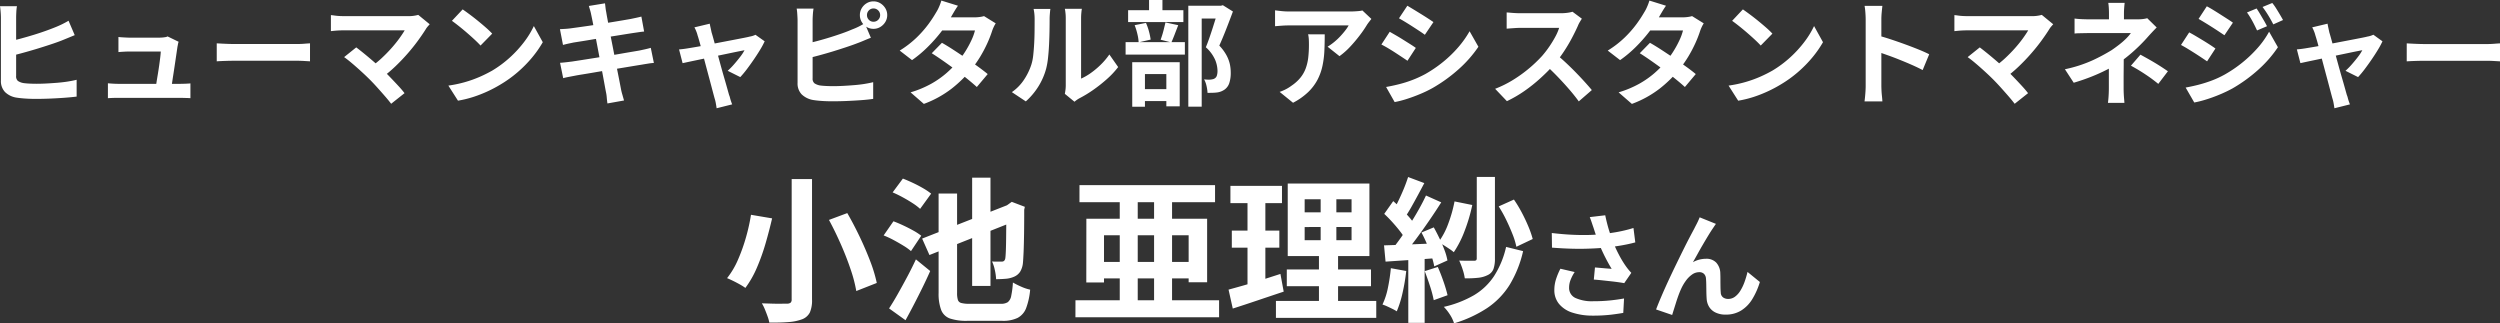
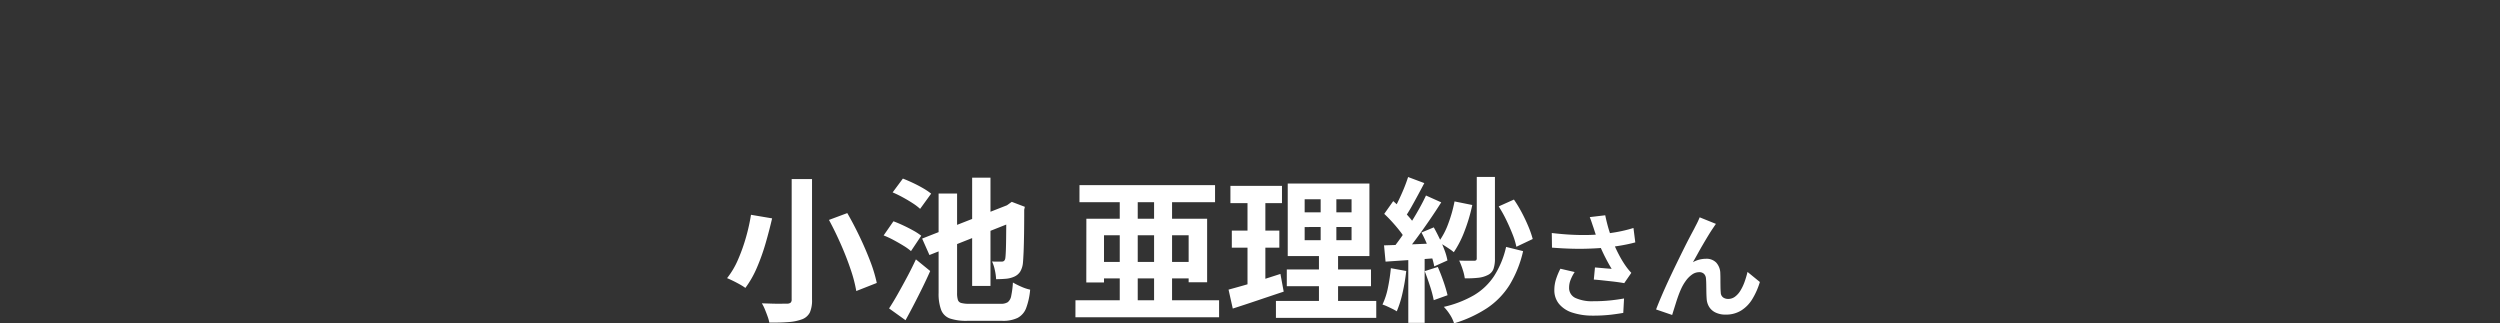
<svg xmlns="http://www.w3.org/2000/svg" width="305.844" height="39.555" viewBox="0 0 305.844 39.555">
  <rect x="0" y="0" width="305.844" height="39.555" fill="#333333" stroke="none" />
  <g id="グループ_60305" data-name="グループ 60305" transform="translate(-1304 -3481.247)">
    <g id="voice_name15" transform="translate(-179.349 2509.09)">
-       <path id="パス_56124" data-name="パス 56124" d="M-150.115-11.032a6.172,6.172,0,0,0-.077.742q-.021.42-.021.714v7.07A.74.74,0,0,0-150-1.89a1.725,1.725,0,0,0,.693.266q.308.042.728.063t.882.021q.546,0,1.211-.035t1.344-.091q.679-.056,1.288-.154t1.043-.21V.028q-.658.084-1.533.147t-1.778.1q-.9.035-1.687.035-.672,0-1.288-.042t-1.064-.112a2.56,2.56,0,0,1-1.414-.686,1.941,1.941,0,0,1-.5-1.414v-7.63q0-.21-.014-.476t-.042-.539q-.028-.273-.056-.441Zm-.924,4.3q.672-.14,1.442-.35t1.547-.448q.777-.238,1.477-.49t1.246-.476q.378-.154.749-.336t.777-.42l.756,1.764-.847.35q-.441.182-.791.322-.616.238-1.414.5t-1.659.525q-.861.259-1.708.49t-1.561.4Zm20.706.056a1.485,1.485,0,0,0-.084.308q-.028.168-.056.28-.042.294-.119.812t-.168,1.141q-.091.623-.189,1.253t-.175,1.148q-.077.518-.133.826h-1.918q.056-.294.126-.749t.161-.994q.091-.539.168-1.085t.133-1.008q.056-.462.07-.742h-3.78q-.336,0-.721.021t-.679.049v-1.85q.182.028.434.042l.511.028q.259.014.441.014h3.584q.154,0,.364-.014a3.714,3.714,0,0,0,.406-.049.634.634,0,0,0,.266-.091ZM-138.985-1.6q.28.028.651.049t.735.021h7.336q.266,0,.686-.014t.686-.042V.224q-.14-.014-.385-.021l-.5-.014q-.259-.007-.455-.007H-137.6q-.364,0-.672.007t-.714.035Zm13.314-4.886.644.035q.392.021.819.035t.791.014h7.518q.49,0,.924-.035t.714-.049v2.2l-.714-.042q-.476-.028-.924-.028h-7.518q-.6,0-1.232.021t-1.022.049ZM-99.617-8.82q-.154.168-.273.308a2.112,2.112,0,0,0-.2.28q-.42.672-.994,1.456t-1.274,1.582q-.7.8-1.477,1.54a15.782,15.782,0,0,1-1.6,1.344l-1.386-1.3A11.038,11.038,0,0,0-105.5-4.669q.623-.581,1.162-1.183t.959-1.176q.42-.574.7-1.05h-7.406q-.28,0-.6.014t-.6.042l-.42.042V-9.94q.182.014.469.056a6,6,0,0,0,.6.056q.308.014.546.014h7.77a4.384,4.384,0,0,0,1.3-.154Zm-7.392,6.706q-.308-.308-.707-.679t-.826-.749q-.427-.378-.826-.707t-.721-.553l1.484-1.19q.28.21.665.518t.819.672q.434.364.882.756t.854.77q.462.448.959.966t.952,1.008q.455.49.777.91l-1.638,1.3q-.294-.392-.749-.917t-.959-1.085q-.5-.558-.966-1.02Zm11.424-8.526q.364.252.854.616t1.015.791q.525.427.987.833a9.767,9.767,0,0,1,.756.728L-93.4-6.216q-.266-.294-.7-.7t-.938-.84q-.5-.434-.994-.826T-96.9-9.24Zm-1.75,9.324a14.827,14.827,0,0,0,2.058-.434,14.349,14.349,0,0,0,1.792-.644,16.294,16.294,0,0,0,1.512-.756,13.539,13.539,0,0,0,2.184-1.624,13.921,13.921,0,0,0,1.736-1.9A10.729,10.729,0,0,0-86.877-8.6l1.092,1.974A13.034,13.034,0,0,1-87.094-4.75a15.066,15.066,0,0,1-1.757,1.785,14.634,14.634,0,0,1-2.114,1.519,15.875,15.875,0,0,1-1.54.819,15.746,15.746,0,0,1-1.743.686,13.14,13.14,0,0,1-1.911.469ZM-79.863-10A4.959,4.959,0,0,0-80-10.56q-.077-.252-.147-.5l1.974-.322q.028.21.063.525a5.36,5.36,0,0,0,.091.567q.028.2.126.728t.238,1.288q.14.756.315,1.631t.343,1.764q.168.889.329,1.687t.28,1.414q.119.616.175.91t.168.672q.1.364.2.7l-2.03.364q-.056-.392-.084-.749a4.642,4.642,0,0,0-.1-.665q-.056-.28-.161-.861t-.252-1.365q-.147-.784-.315-1.666L-79.121-6.2l-.315-1.652q-.147-.77-.259-1.337T-79.863-10Zm-3.822,1.778q.336-.014.658-.035t.644-.063l.868-.119q.56-.077,1.288-.182t1.5-.231l1.5-.245q.728-.119,1.3-.217l.889-.154.7-.147q.364-.077.616-.147l.336,1.834q-.224.014-.6.07l-.686.1q-.378.056-.987.154l-1.351.217q-.742.119-1.512.238t-1.47.238q-.7.119-1.232.2l-.8.126-.63.133q-.294.063-.658.161Zm.014,4.116q.28-.014.707-.063t.749-.091q.378-.056,1.008-.154l1.421-.224,1.631-.259q.84-.133,1.638-.273t1.456-.252L-74-5.6q.406-.084.777-.168t.651-.168l.378,1.848a6.568,6.568,0,0,0-.679.077q-.4.063-.805.133-.448.07-1.12.182l-1.477.245q-.8.133-1.645.266t-1.61.266q-.77.133-1.386.231t-.966.168q-.448.084-.805.154t-.6.14ZM-65.359-8.89q.042.238.105.511t.119.553q.126.406.3,1.05l.385,1.414q.21.77.427,1.561t.427,1.512q.21.721.364,1.274t.238.847a1.736,1.736,0,0,1,.112.336q.056.224.133.448t.133.364l-1.9.476q-.042-.294-.1-.616A4.245,4.245,0,0,0-64.77.224q-.084-.308-.238-.889l-.35-1.323q-.2-.742-.413-1.54t-.413-1.561q-.2-.763-.371-1.386t-.287-.973a3.74,3.74,0,0,0-.175-.532,3.916,3.916,0,0,0-.217-.462Zm6.72,2.156a10.2,10.2,0,0,1-.567,1.05q-.357.588-.777,1.2t-.84,1.169a12.261,12.261,0,0,1-.8.959l-1.54-.77a8.84,8.84,0,0,0,.77-.784q.406-.462.763-.931a5.335,5.335,0,0,0,.525-.8q-.154.028-.581.112t-1.029.21l-1.309.273q-.707.147-1.421.3t-1.358.287q-.644.133-1.134.238l-.742.161-.434-1.68q.336-.028.644-.07t.644-.1l.6-.1q.427-.07,1.022-.182t1.281-.245l1.386-.266,1.316-.252,1.078-.21q.462-.091.672-.147A2.46,2.46,0,0,0-60.1-7.4a2.4,2.4,0,0,0,.336-.133ZM-46.123-9.94a.794.794,0,0,0,.231.574.759.759,0,0,0,.567.238.782.782,0,0,0,.574-.238.782.782,0,0,0,.238-.574.782.782,0,0,0-.238-.574.782.782,0,0,0-.574-.238.759.759,0,0,0-.567.238.794.794,0,0,0-.231.574Zm-.868,0a1.617,1.617,0,0,1,.224-.84,1.749,1.749,0,0,1,.6-.609,1.579,1.579,0,0,1,.84-.231,1.579,1.579,0,0,1,.84.231,1.81,1.81,0,0,1,.609.609,1.579,1.579,0,0,1,.231.84,1.579,1.579,0,0,1-.231.84,1.81,1.81,0,0,1-.609.609,1.579,1.579,0,0,1-.84.231,1.579,1.579,0,0,1-.84-.231,1.749,1.749,0,0,1-.6-.609,1.617,1.617,0,0,1-.224-.84Zm-5.67-.8a7.152,7.152,0,0,0-.084.742q-.028.42-.028.714v7.07a.727.727,0,0,0,.224.616,1.777,1.777,0,0,0,.686.266q.322.042.742.063t.882.021q.546,0,1.211-.035t1.344-.091Q-47-1.428-46.4-1.526t1.036-.21V.308q-.658.1-1.526.161t-1.771.1q-.9.035-1.687.035-.686,0-1.3-.042T-52.7.448a2.662,2.662,0,0,1-1.414-.693,1.917,1.917,0,0,1-.5-1.407v-7.63q0-.154-.014-.42t-.035-.546a4.086,4.086,0,0,0-.063-.49Zm-.924,4.3q.672-.14,1.428-.343t1.526-.441q.77-.238,1.463-.483t1.239-.483a8.042,8.042,0,0,0,.749-.322q.371-.182.777-.434l.756,1.778q-.406.154-.847.343t-.791.315q-.616.238-1.407.5t-1.645.525q-.854.259-1.687.483t-1.547.392Zm16.632-.112q.644.364,1.407.861T-34-4.662q.784.532,1.477,1.036t1.169.9l-1.33,1.582q-.462-.42-1.141-.973t-1.463-1.134q-.784-.581-1.547-1.113t-1.365-.91Zm6.58-2.38a4.121,4.121,0,0,0-.252.462,4.191,4.191,0,0,0-.21.532A14.352,14.352,0,0,1-31.4-6.5a15.813,15.813,0,0,1-.847,1.61,14.2,14.2,0,0,1-1.12,1.6A15.152,15.152,0,0,1-35.756-.952,12.773,12.773,0,0,1-39.165.924L-40.789-.49a12.458,12.458,0,0,0,2.548-1.064A11.179,11.179,0,0,0-36.372-2.87a13.352,13.352,0,0,0,1.379-1.4,9.792,9.792,0,0,0,.9-1.225,12.192,12.192,0,0,0,.742-1.358,6.5,6.5,0,0,0,.441-1.211h-4.732l.644-1.6h3.976a5.246,5.246,0,0,0,.665-.042,3.278,3.278,0,0,0,.553-.112Zm-4.62-2.156q-.252.364-.5.784t-.371.644a15.409,15.409,0,0,1-1.2,1.785A18.518,18.518,0,0,1-38.7-6.034a14.261,14.261,0,0,1-1.911,1.6L-42.119-5.6a12.165,12.165,0,0,0,2.093-1.617,13.234,13.234,0,0,0,1.435-1.638,15.452,15.452,0,0,0,.924-1.407,4.636,4.636,0,0,0,.357-.679,5.831,5.831,0,0,0,.287-.777ZM-21.917-.308q.042-.21.077-.483a4.345,4.345,0,0,0,.035-.553V-9.506a6.046,6.046,0,0,0-.049-.826,3.282,3.282,0,0,0-.063-.378h2.086a3.164,3.164,0,0,0-.056.385,7.226,7.226,0,0,0-.042.833V-2.17a6.9,6.9,0,0,0,1.19-.686,9.906,9.906,0,0,0,1.211-1.015,8.4,8.4,0,0,0,1.057-1.253l1.078,1.54A10.483,10.483,0,0,1-16.786-2.1,17.862,17.862,0,0,1-18.473-.77,14.413,14.413,0,0,1-20.139.238,3.379,3.379,0,0,0-20.5.469q-.14.105-.238.189ZM-28.4-.518a5.566,5.566,0,0,0,1.512-1.554,7.5,7.5,0,0,0,.868-1.792A5.691,5.691,0,0,0-25.788-5q.077-.679.119-1.456T-25.62-8q.007-.763.007-1.407a6.36,6.36,0,0,0-.035-.721q-.035-.3-.091-.567h2.058a1.221,1.221,0,0,0-.035.231q-.021.2-.042.476t-.021.567q0,.616-.014,1.435t-.056,1.673q-.042.854-.126,1.617A9.083,9.083,0,0,1-24.2-3.4a8.1,8.1,0,0,1-.959,2.2A8.384,8.384,0,0,1-26.691.616Zm21.588-10.57h4.088V-9.52h-2.45V1.26H-6.811Zm-7.364.546h6.762v1.456h-6.762Zm-.308,3.906h7.252V-5.11h-7.252Zm2.87-5.152h1.638v2.156h-1.638Zm-1.764,3.08,1.386-.28a6.7,6.7,0,0,1,.364,1.036,7.829,7.829,0,0,1,.21,1.008l-1.47.336a5.325,5.325,0,0,0-.154-1.015,7.629,7.629,0,0,0-.335-1.085Zm3.766-.336,1.568.336q-.224.574-.441,1.141t-.4.973L-10.2-6.93q.112-.294.224-.665t.2-.756q.1-.385.165-.693ZM-13.1-.882h4.326V.574H-13.1Zm-.574-3.3h5.81v5.4H-9.5V-2.73h-2.618v4h-1.554Zm10.514-6.9h.322l.252-.07,1.232.77q-.378,1.022-.819,2.149T-3.02-6.21A5.575,5.575,0,0,1-2.128-5a4.244,4.244,0,0,1,.406,1.1,4.941,4.941,0,0,1,.1.98A3.976,3.976,0,0,1-1.8-1.62a1.567,1.567,0,0,1-.588.8,2.062,2.062,0,0,1-.966.35q-.238.028-.525.035t-.581.007a4.806,4.806,0,0,0-.119-.826,3.013,3.013,0,0,0-.3-.826q.238.028.434.035a3.076,3.076,0,0,0,.364-.007A2.562,2.562,0,0,0-3.808-2.1a.608.608,0,0,0,.231-.1.613.613,0,0,0,.259-.343,1.918,1.918,0,0,0,.077-.6,3.686,3.686,0,0,0-.287-1.323,4.5,4.5,0,0,0-1.141-1.54q.21-.5.427-1.127t.42-1.26q.2-.637.378-1.2t.287-.924Zm18.746,1.61q-.112.14-.28.357t-.266.371A13.791,13.791,0,0,1,14.189-7.5a17.647,17.647,0,0,1-1.176,1.4,8.836,8.836,0,0,1-1.33,1.183L10.227-6.076a6.722,6.722,0,0,0,.826-.588,7.729,7.729,0,0,0,.749-.707q.343-.371.6-.707a4.285,4.285,0,0,0,.4-.6H5.509q-.434,0-.826.028T3.8-8.58v-1.946q.406.056.84.1a8.223,8.223,0,0,0,.868.042h7.546q.2,0,.476-.014t.553-.042a2.034,2.034,0,0,0,.4-.07ZM9.877-7.588q0,1.036-.042,2A11.261,11.261,0,0,1,9.6-3.731,6.671,6.671,0,0,1,9-2.044,5.971,5.971,0,0,1,7.861-.532,7.993,7.993,0,0,1,6,.784L4.361-.546a5.49,5.49,0,0,0,.714-.3,5.124,5.124,0,0,0,.756-.469A4.981,4.981,0,0,0,6.916-2.3a4.029,4.029,0,0,0,.637-1.127,5.78,5.78,0,0,0,.308-1.33,13.663,13.663,0,0,0,.084-1.575q0-.322-.014-.623a4.054,4.054,0,0,0-.084-.637Zm10.108-3.5q.336.2.77.462l.889.546q.455.28.854.539t.679.455l-1.05,1.554q-.28-.21-.686-.476t-.84-.546q-.434-.28-.861-.539t-.777-.455Zm-2.6,9.94q.8-.14,1.6-.343A14.266,14.266,0,0,0,20.594-2a13.468,13.468,0,0,0,1.561-.714,15.737,15.737,0,0,0,2.219-1.512A14.647,14.647,0,0,0,26.222-6.02,12.1,12.1,0,0,0,27.6-7.966l1.078,1.9a14.811,14.811,0,0,1-2.415,2.744A18.719,18.719,0,0,1,23.106-1.04a13.882,13.882,0,0,1-1.561.756Q20.7.07,19.88.329A11.659,11.659,0,0,1,18.431.7ZM17.829-7.9l.791.455q.441.255.889.539l.847.532q.4.252.665.448L20-4.354q-.308-.21-.7-.469t-.833-.546q-.441-.287-.868-.539t-.791-.434ZM41.335-9.5q-.084.126-.245.392a2.989,2.989,0,0,0-.245.49q-.294.658-.721,1.47t-.966,1.631a16.137,16.137,0,0,1-1.141,1.533,23.351,23.351,0,0,1-1.729,1.743A18.943,18.943,0,0,1,34.3-.651,15.243,15.243,0,0,1,32.165.588L30.723-.924a13.024,13.024,0,0,0,2.2-1.092A16.417,16.417,0,0,0,34.9-3.444a16.341,16.341,0,0,0,1.568-1.5,12.587,12.587,0,0,0,.875-1.134,13.357,13.357,0,0,0,.735-1.2,6.069,6.069,0,0,0,.476-1.1H33.8q-.294,0-.616.021l-.609.042q-.287.021-.441.035v-1.988q.21.014.518.042t.623.042q.315.014.525.014h4.942a5.907,5.907,0,0,0,.847-.056,3.638,3.638,0,0,0,.6-.126ZM38.2-5.138q.546.434,1.162,1.008T40.58-2.94q.6.616,1.113,1.183t.861.987L40.957.616Q40.439-.1,39.774-.868T38.374-2.4q-.735-.763-1.491-1.449ZM49.665-6.552q.644.364,1.407.861t1.547,1.029Q53.4-4.13,54.1-3.626t1.169.9l-1.33,1.582q-.462-.42-1.141-.973T51.331-3.255q-.784-.581-1.547-1.113t-1.365-.91Zm6.58-2.38a4.121,4.121,0,0,0-.252.462,4.191,4.191,0,0,0-.21.532A14.349,14.349,0,0,1,55.216-6.5a15.813,15.813,0,0,1-.847,1.61,14.2,14.2,0,0,1-1.12,1.6A15.152,15.152,0,0,1,50.862-.952,12.773,12.773,0,0,1,47.453.924L45.829-.49a12.458,12.458,0,0,0,2.548-1.064A11.179,11.179,0,0,0,50.246-2.87a13.352,13.352,0,0,0,1.379-1.4,9.791,9.791,0,0,0,.9-1.225,12.191,12.191,0,0,0,.742-1.358,6.5,6.5,0,0,0,.441-1.211H48.979l.644-1.6H53.6a5.246,5.246,0,0,0,.665-.042,3.278,3.278,0,0,0,.553-.112Zm-4.62-2.156q-.252.364-.5.784t-.371.644a15.408,15.408,0,0,1-1.2,1.785,18.518,18.518,0,0,1-1.631,1.841,14.261,14.261,0,0,1-1.911,1.6L44.5-5.6a12.165,12.165,0,0,0,2.093-1.617,13.234,13.234,0,0,0,1.435-1.638,15.451,15.451,0,0,0,.924-1.407,4.636,4.636,0,0,0,.357-.679,5.829,5.829,0,0,0,.287-.777Zm9.408.448q.364.252.854.616t1.015.791q.525.427.987.833a9.766,9.766,0,0,1,.756.728L63.217-6.216q-.266-.294-.7-.7t-.938-.84q-.5-.434-.994-.826t-.868-.658Zm-1.75,9.324a14.827,14.827,0,0,0,2.058-.434,14.349,14.349,0,0,0,1.792-.644,16.294,16.294,0,0,0,1.512-.756,13.539,13.539,0,0,0,2.184-1.624,13.921,13.921,0,0,0,1.736-1.9A10.731,10.731,0,0,0,69.741-8.6l1.092,1.974A13.035,13.035,0,0,1,69.524-4.75a15.067,15.067,0,0,1-1.757,1.785,14.634,14.634,0,0,1-2.114,1.519,15.875,15.875,0,0,1-1.54.819,15.746,15.746,0,0,1-1.743.69,13.14,13.14,0,0,1-1.911.469Zm16.772-.028v-8.05q0-.364-.035-.84a7.346,7.346,0,0,0-.1-.84H78.1q-.042.364-.084.805t-.042.875v8.05q0,.2.014.553t.056.735q.042.378.056.672H75.915q.056-.42.1-.98t.04-.98Zm1.5-6.1q.7.182,1.568.469t1.75.609q.882.322,1.659.637t1.295.581l-.8,1.932q-.588-.308-1.3-.623t-1.449-.609q-.737-.3-1.444-.552t-1.281-.448ZM99-8.82q-.154.168-.273.308a2.111,2.111,0,0,0-.2.28q-.42.672-.994,1.456T96.257-5.194q-.7.8-1.477,1.54a15.782,15.782,0,0,1-1.6,1.344l-1.386-1.3a11.038,11.038,0,0,0,1.323-1.057q.623-.581,1.162-1.183t.959-1.176q.42-.574.7-1.05H88.529q-.28,0-.6.014t-.6.042l-.42.042V-9.94q.182.014.469.056a6,6,0,0,0,.6.056q.308.014.546.014H96.3a4.384,4.384,0,0,0,1.3-.154ZM91.609-2.114q-.308-.308-.707-.679t-.826-.749q-.427-.378-.826-.707T88.529-4.8l1.484-1.19q.28.21.665.518T91.5-4.8q.434.364.882.756t.854.77q.462.448.959.966T95.144-1.3q.455.49.777.91L94.283.91q-.294-.392-.749-.917t-.959-1.085Q92.071-1.652,91.609-2.114Zm16.128-9.324q-.028.252-.056.609t-.028.679v1.568h-1.834V-10.15q0-.336-.021-.686a5.861,5.861,0,0,0-.063-.6Zm3.92,3.01q-.266.266-.567.588t-.525.574q-.378.434-.889.945T108.57-5.292q-.6.518-1.239.98A14.383,14.383,0,0,1,105.637-3.3a21.654,21.654,0,0,1-1.988.9q-1.05.413-2.142.735l-1.078-1.652a16.146,16.146,0,0,0,3.416-1.106,22.321,22.321,0,0,0,2.3-1.232q.532-.364.994-.728a8.522,8.522,0,0,0,.812-.721,5.229,5.229,0,0,0,.546-.637h-5.068q-.238,0-.588.007l-.679.014a5.519,5.519,0,0,0-.553.035V-9.52q.406.056.917.077t.875.021h5.936a5.392,5.392,0,0,0,.623-.035,3.247,3.247,0,0,0,.539-.105Zm-4.032,3.052v.945q0,.567-.007,1.2t-.007,1.225V-.994q0,.28.014.616t.042.644q.028.308.042.532h-2.016q.028-.2.056-.511t.042-.658q.014-.343.014-.623v-3.64Zm4.228,3.85q-.6-.49-1.134-.861t-1.064-.7q-.532-.329-1.148-.665L109.669-5.1q.644.35,1.148.637t1.022.609q.518.322,1.19.784Zm12.026-9.226q.2.294.427.679l.455.77q.224.385.392.721l-1.218.518q-.21-.448-.392-.805t-.385-.7a8.155,8.155,0,0,0-.455-.693Zm1.918-.672a5.81,5.81,0,0,1,.462.644q.238.378.462.756t.392.686l-1.19.532q-.224-.434-.427-.784t-.413-.672q-.21-.322-.476-.672Zm-8.008.406q.35.182.784.448t.882.553l.854.546q.406.259.672.455l-1.036,1.54-.693-.462q-.4-.266-.84-.546t-.868-.539q-.427-.259-.763-.455Zm-2.59,9.94q.784-.14,1.6-.35a15.7,15.7,0,0,0,1.61-.511,11.7,11.7,0,0,0,1.554-.721,15.737,15.737,0,0,0,2.219-1.512,15.336,15.336,0,0,0,1.855-1.785,10.763,10.763,0,0,0,1.372-1.953l1.078,1.9a14.565,14.565,0,0,1-2.4,2.751A18.5,18.5,0,0,1,120.93-.97a16.418,16.418,0,0,1-1.568.749q-.854.357-1.673.609a12.708,12.708,0,0,1-1.435.364Zm.434-6.748q.35.182.8.448t.9.539q.448.273.847.532t.665.455l-1.022,1.568q-.308-.21-.707-.476t-.84-.546q-.441-.28-.868-.539t-.777-.441ZM132.559-8.89q.042.238.1.511t.119.553q.126.406.3,1.05l.385,1.414q.21.77.427,1.561t.427,1.512q.21.721.364,1.274t.238.847a1.735,1.735,0,0,1,.112.336q.056.224.133.448T135.3.98l-1.9.476q-.042-.294-.1-.616a4.248,4.248,0,0,0-.154-.616q-.084-.308-.238-.889l-.35-1.323q-.2-.742-.413-1.54t-.413-1.561q-.2-.763-.371-1.386t-.287-.973a3.735,3.735,0,0,0-.175-.532,3.921,3.921,0,0,0-.217-.462Zm6.72,2.156a10.2,10.2,0,0,1-.567,1.05q-.357.588-.777,1.2t-.84,1.169a12.259,12.259,0,0,1-.8.959l-1.54-.77a8.838,8.838,0,0,0,.77-.784q.406-.462.763-.931a5.334,5.334,0,0,0,.525-.805q-.154.028-.581.112t-1.029.21l-1.309.273q-.707.147-1.421.3t-1.358.287q-.644.133-1.134.238l-.742.161-.434-1.68q.336-.028.644-.07t.644-.1l.6-.1q.427-.07,1.022-.182T133-6.442l1.386-.266L135.7-6.96l1.078-.21q.462-.091.672-.147a2.46,2.46,0,0,0,.378-.091,2.4,2.4,0,0,0,.336-.133Zm2.968.252.644.035q.392.021.819.035t.791.014h7.518q.49,0,.924-.035t.714-.049v2.2l-.714-.042q-.476-.028-.924-.028H144.5q-.6,0-1.232.021t-1.022.049Z" transform="translate(1635.536 983.945)" fill="#fff" />
      <path id="パス_56125" data-name="パス 56125" d="M-55.335-15.884h2.489V-1.159a3.7,3.7,0,0,1-.266,1.6,1.764,1.764,0,0,1-.912.817,5.873,5.873,0,0,1-1.662.352q-1,.086-2.385.066a4.757,4.757,0,0,0-.209-.75Q-58.432.5-58.612.061a5.033,5.033,0,0,0-.371-.741l1.254.038q.627.019,1.121.01t.7-.01a.669.669,0,0,0,.437-.114.5.5,0,0,0,.133-.4Zm4.56,5,2.242-.836q.779,1.349,1.51,2.878t1.292,3a17.61,17.61,0,0,1,.808,2.67l-2.508.988a17.063,17.063,0,0,0-.693-2.651q-.5-1.491-1.2-3.078t-1.451-2.974Zm-9.538-.627,2.584.437q-.323,1.406-.779,2.992a25.33,25.33,0,0,1-1.074,3.021A12.161,12.161,0,0,1-61-2.565,6.724,6.724,0,0,0-61.69-3q-.409-.228-.817-.428t-.732-.332A10,10,0,0,0-61.88-6.07a21.461,21.461,0,0,0,.98-2.774,23.169,23.169,0,0,0,.588-2.67Zm27.056-4.541h2.242v13.24h-2.242ZM-39.375-8.6l10.887-4.275.874,1.976-10.868,4.31Zm2.014-5.51H-35.1V-1.938a2.782,2.782,0,0,0,.1.845.577.577,0,0,0,.409.37,3.471,3.471,0,0,0,.94.1h3.9a1.5,1.5,0,0,0,.855-.2,1.25,1.25,0,0,0,.418-.769,11.152,11.152,0,0,0,.209-1.634,9.629,9.629,0,0,0,1.026.513,5.4,5.4,0,0,0,1.083.361,8.527,8.527,0,0,1-.494,2.261A2.252,2.252,0,0,1-27.69,1.1a4.07,4.07,0,0,1-1.881.361h-4.275a6.283,6.283,0,0,1-2.128-.285A1.8,1.8,0,0,1-37.047.133a5.626,5.626,0,0,1-.313-2.09Zm8.284,1.6h-.152l.4-.285.418-.3,1.6.608-.076.361q0,1.672-.019,2.974t-.057,2.185q-.038.884-.076,1.282a2.566,2.566,0,0,1-.342,1.131,1.656,1.656,0,0,1-.741.617,3.126,3.126,0,0,1-1.064.257q-.608.047-1.14.047a6.23,6.23,0,0,0-.161-1.14A4.555,4.555,0,0,0-30.825-5.8q.3.019.655.019h.5a.54.54,0,0,0,.3-.076A.537.537,0,0,0-29.2-6.2q.038-.228.067-.94t.038-2.043q.017-1.325.017-3.339ZM-42.985-14.25l1.254-1.691q.589.228,1.235.532t1.235.646a7.823,7.823,0,0,1,.988.665l-1.349,1.862a6.508,6.508,0,0,0-.912-.693q-.57-.371-1.216-.722a13.6,13.6,0,0,0-1.235-.6Zm-1.1,5.263,1.2-1.729q.57.209,1.216.513t1.225.627a7.015,7.015,0,0,1,.959.627l-1.254,1.881a6.626,6.626,0,0,0-.912-.655q-.57-.351-1.206-.693a10.959,10.959,0,0,0-1.23-.571Zm.665,8.93q.475-.722,1.035-1.71t1.149-2.09q.589-1.1,1.1-2.2l1.748,1.425q-.437.988-.95,2.033T-40.372-.551q-.522,1.007-1.035,1.938Zm23.294-15.086H-3.541v2.09H-20.128Zm2.109,9.4H-5.764v2.014H-18.019Zm-2.6,4.693h17.57V1.026H-20.622ZM-15.2-14.274H-13V.437h-2.2Zm4.2,0h2.2V.437H-11Zm-8.284,3.249H-4.51v7.771H-6.771V-9.006H-17.126V-3.23h-2.166ZM7.422-10.013V-8.4H13.16v-1.615Zm0-3.4v1.6H13.16v-1.6Zm-2.071-1.92h9.994V-6.46H5.351ZM5.237-4.826h10.3v2.052H5.237ZM3.907-.969H16.181V1.1H3.907ZM-1.66-15.048H4.648v2.109H-1.66Zm.171,5.472H4.325v2.09H-1.489Zm-.4,7.22q.836-.228,1.872-.523t2.195-.665l2.28-.732.4,2.166q-1.6.532-3.23,1.083t-3,.988ZM.43-14.212H2.615V-2.546L.43-2.185Zm8.949-.3H11.3v7.144h.209V0H9.17V-7.372h.209Zm19.1-1.634H30.7v9.994A3.786,3.786,0,0,1,30.527-4.9a1.351,1.351,0,0,1-.665.741,3.357,3.357,0,0,1-1.187.351,11.927,11.927,0,0,1-1.663.066,5.982,5.982,0,0,0-.266-1.093,9.117,9.117,0,0,0-.418-1.073q.57.019,1.092.019h.712a.4.4,0,0,0,.275-.066.367.367,0,0,0,.067-.257Zm-2.717,3,2.166.437a20.412,20.412,0,0,1-.941,3.182,12.5,12.5,0,0,1-1.32,2.594,4.788,4.788,0,0,0-.532-.4q-.342-.228-.7-.456T23.8-8.17a9.037,9.037,0,0,0,1.188-2.252,16.649,16.649,0,0,0,.77-2.726Zm5.4.608,1.862-.836a15.621,15.621,0,0,1,.969,1.606q.456.864.807,1.71a11.4,11.4,0,0,1,.522,1.51l-2,.948a8.9,8.9,0,0,0-.475-1.549q-.342-.864-.77-1.748a15,15,0,0,0-.921-1.643Zm.912,4.959,2.071.513a13.767,13.767,0,0,1-1.663,4.152A9.451,9.451,0,0,1,29.738-.095,15.4,15.4,0,0,1,25.7,1.767,4.219,4.219,0,0,0,25.188.693a5.66,5.66,0,0,0-.741-.94A13.2,13.2,0,0,0,28.1-1.653,7.575,7.575,0,0,0,30.584-4a11.107,11.107,0,0,0,1.482-3.581Zm-11.989-8.55,1.976.741q-.38.722-.8,1.5t-.817,1.482q-.4.7-.76,1.216l-1.52-.646q.342-.589.7-1.33t.684-1.52q.32-.78.529-1.445Zm2.185,2.261,1.862.836q-.684,1.083-1.5,2.27T21-8.482q-.817,1.093-1.539,1.91l-1.33-.741q.532-.646,1.1-1.453t1.13-1.691q.561-.884,1.055-1.767t.848-1.646Zm-5.111,2.242,1.1-1.558q.494.437,1.016.96t.969,1.045a5.708,5.708,0,0,1,.674.941L19.754-8.474A6.233,6.233,0,0,0,19.1-9.481q-.427-.551-.941-1.121t-1.008-1.026Zm4.56,2.28,1.5-.627q.361.646.712,1.377t.608,1.425a7.146,7.146,0,0,1,.352,1.245L23.276-5.2a8.79,8.79,0,0,0-.333-1.264q-.237-.712-.56-1.473t-.672-1.407ZM17.132-7.771q1.311-.038,3.135-.114l3.7-.152-.019,1.8q-1.767.133-3.505.247t-3.125.209ZM22.11-4.617l1.6-.513q.361.817.694,1.777a16.812,16.812,0,0,1,.5,1.681l-1.691.608a13.9,13.9,0,0,0-.456-1.72Q22.433-3.781,22.11-4.617Zm-4.142-.361,1.881.342a23.983,23.983,0,0,1-.456,2.7A12.745,12.745,0,0,1,18.69.3a4.17,4.17,0,0,0-.513-.29q-.323-.162-.656-.314a4.887,4.887,0,0,0-.58-.228,8.689,8.689,0,0,0,.665-2.043,21.773,21.773,0,0,0,.362-2.4ZM20.1-6.764h2V1.71h-2ZM42.755-9.94q-.084-.238-.2-.588t-.252-.7l1.89-.224q.112.546.252,1.085t.308,1.05q.168.511.336.959a14.154,14.154,0,0,0,.763,1.7,12.438,12.438,0,0,0,.777,1.309q.182.266.371.5t.385.441l-.868,1.26q-.294-.056-.742-.119T44.8-3.386L43.756-3.5q-.525-.056-.959-.084l.14-1.484q.35.028.742.063l.735.063q.343.028.567.042-.252-.406-.532-.924T43.9-6.909q-.266-.567-.49-1.141t-.385-1.064Q42.866-9.59,42.755-9.94Zm-5.1.658q1.3.154,2.45.21t2.142.028q.994-.028,1.82-.126.644-.084,1.253-.182t1.2-.238q.6-.14,1.127-.308l.224,1.764q-.462.126-1,.238t-1.113.2q-.574.091-1.134.161-1.414.154-3.108.182t-3.836-.14Zm2.8,4.774a5.147,5.147,0,0,0-.5.959,2.559,2.559,0,0,0-.182.931,1.343,1.343,0,0,0,.77,1.281,4.876,4.876,0,0,0,2.2.4,20,20,0,0,0,2.079-.1q.931-.1,1.673-.238L46.4.49q-.588.11-1.533.224a19.275,19.275,0,0,1-2.233.112A7.911,7.911,0,0,1,40.165.455,3.464,3.464,0,0,1,38.541-.609a2.613,2.613,0,0,1-.574-1.7,4.342,4.342,0,0,1,.189-1.267,8.239,8.239,0,0,1,.553-1.337ZM57.735-10.4q-.1.14-.217.315l-.231.343q-.252.378-.553.875t-.623,1.05q-.322.553-.623,1.1t-.567,1.008a3.047,3.047,0,0,1,.8-.322,3.45,3.45,0,0,1,.812-.1,1.646,1.646,0,0,1,1.239.469,2.007,2.007,0,0,1,.5,1.351q.014.308.014.742t.007.868q.007.434.035.728a.749.749,0,0,0,.3.581,1.062,1.062,0,0,0,.609.175,1.374,1.374,0,0,0,.819-.266,2.559,2.559,0,0,0,.665-.735,5.629,5.629,0,0,0,.511-1.064,11.247,11.247,0,0,0,.368-1.24L63.111-3.29a8.888,8.888,0,0,1-.924,2.09A4.22,4.22,0,0,1,60.822.2a3.511,3.511,0,0,1-1.883.5A2.741,2.741,0,0,1,57.651.427a1.849,1.849,0,0,1-.77-.714,2.139,2.139,0,0,1-.28-.959q-.028-.378-.035-.84t-.014-.9q-.007-.441-.035-.721a.876.876,0,0,0-.238-.574.8.8,0,0,0-.588-.21,1.514,1.514,0,0,0-.882.294,3.233,3.233,0,0,0-.763.77,5.727,5.727,0,0,0-.6,1.05q-.14.308-.294.728t-.294.868q-.14.448-.266.847t-.21.679L50.413.07q.266-.7.651-1.6t.847-1.9q.462-.994.938-1.974t.91-1.855q.434-.875.777-1.526t.525-.987q.14-.28.322-.63t.364-.8Z" transform="translate(1635.536 1009.945)" fill="#fff" />
    </g>
  </g>
</svg>